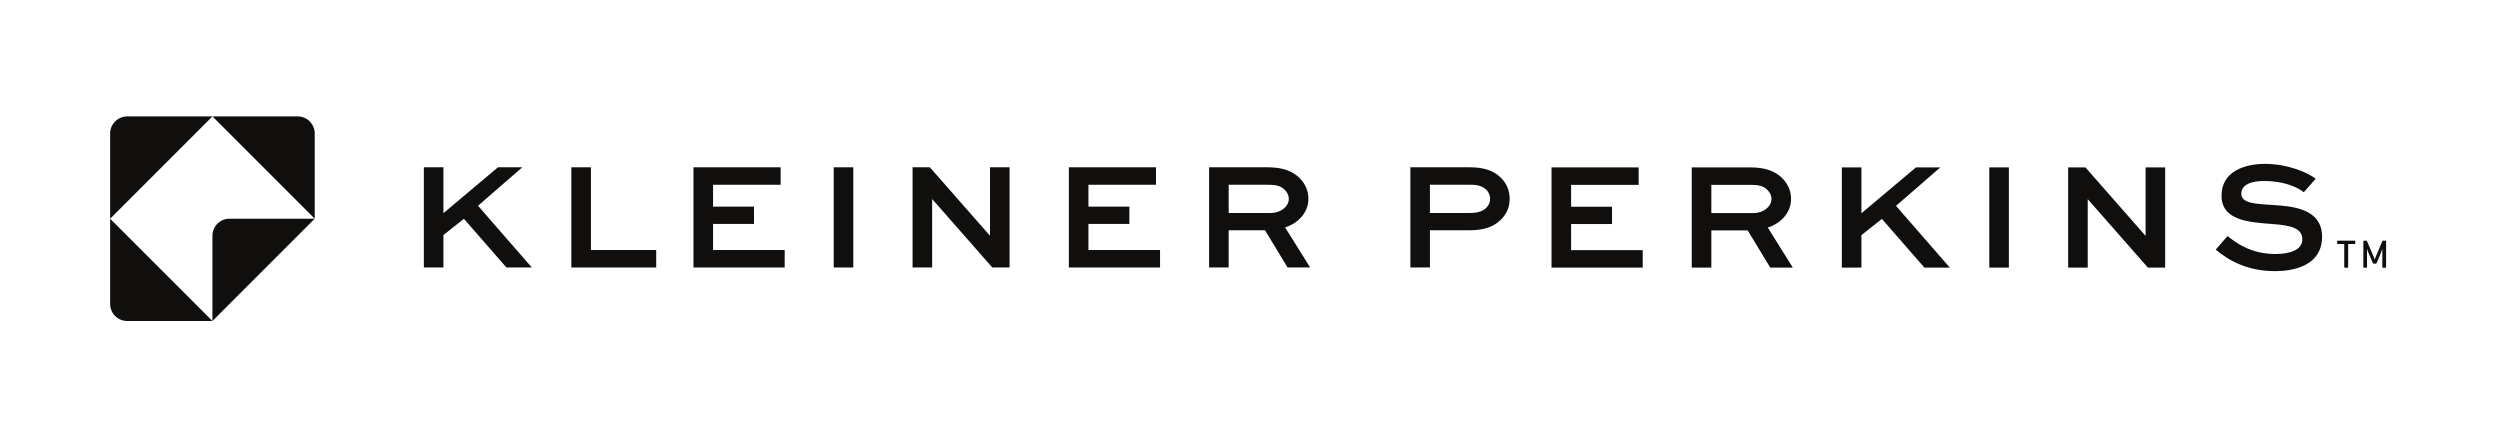
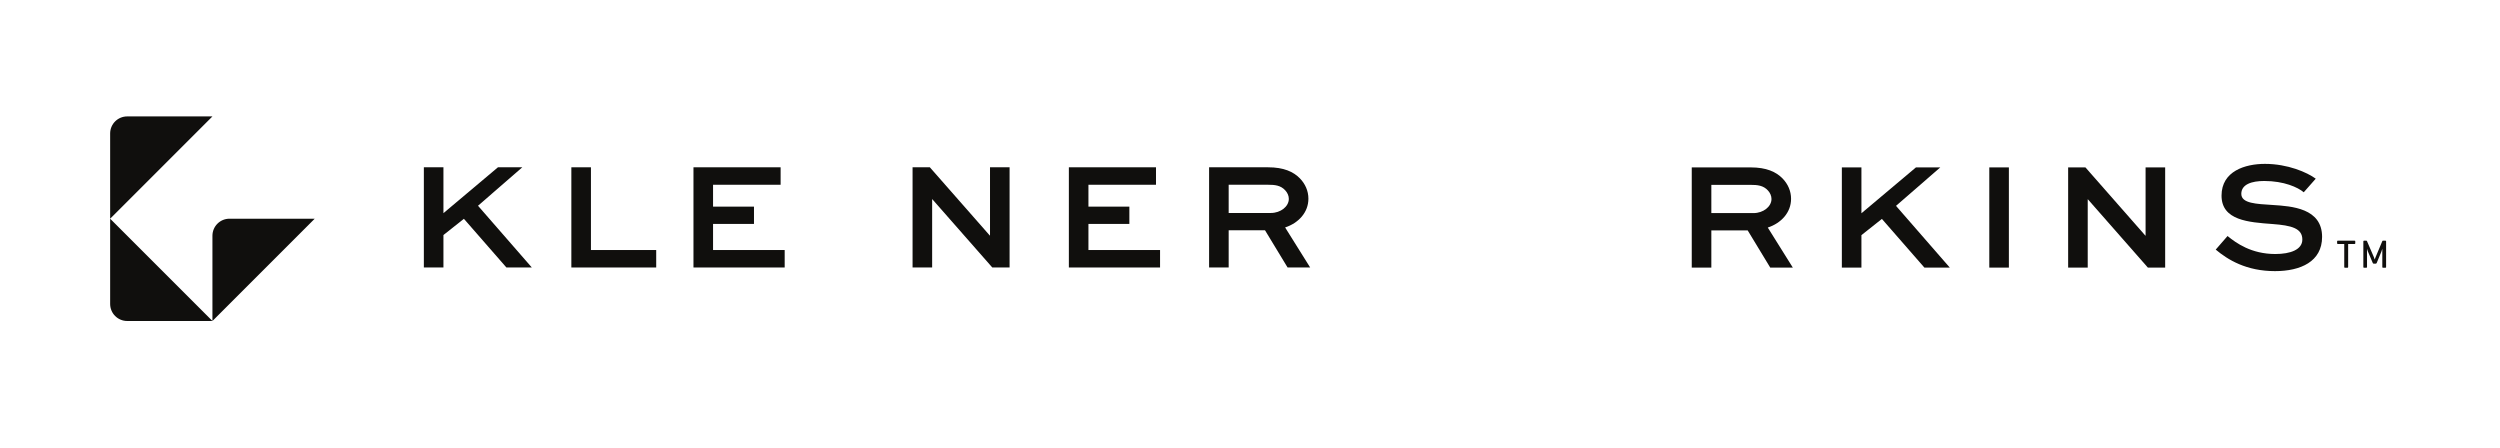
<svg xmlns="http://www.w3.org/2000/svg" width="424" height="76" viewBox="0 0 424 76" fill="none">
  <path d="M88.58 28.373H84.452L75.207 36.151V28.373H71.886V45.366H75.207V39.861L78.678 37.109L85.888 45.366H90.196L81.071 34.895L88.58 28.373Z" fill="#100F0D" />
  <path d="M100.223 28.373H96.902V45.366H111.293V42.404H100.223V28.373Z" fill="#100F0D" />
  <path d="M120.934 37.977H127.876V35.044H120.934V31.334H132.393V28.373H117.613V45.366H133.081V42.404H120.934V37.977Z" fill="#100F0D" />
-   <path d="M141.399 45.366H144.72V28.373H141.399V45.366Z" fill="#100F0D" />
  <path d="M167.905 39.951H167.875L157.703 28.373H154.771V45.366H158.092V33.788H158.122L168.294 45.366H171.226V28.373H167.905V39.951Z" fill="#100F0D" />
  <path d="M184.599 37.977H191.541V35.044H184.599V31.334H196.057V28.373H181.279V45.366H196.746V42.404H184.599V37.977Z" fill="#100F0D" />
  <path d="M215.533 36.121H208.383V31.334H215.054C216.191 31.334 217.208 31.424 217.986 32.292C218.345 32.681 218.585 33.19 218.585 33.728C218.585 35.015 217.208 36.121 215.533 36.121ZM221.906 33.698C221.906 32.382 221.367 31.185 220.469 30.258C219.362 29.121 217.717 28.373 215.054 28.373H205.062V45.366H208.383V39.053H214.545L218.375 45.366H222.204L217.956 38.575C220.23 37.827 221.906 36.031 221.906 33.698Z" fill="#100F0D" />
-   <path d="M252.062 35.254C251.404 35.882 250.567 36.121 249.19 36.121H242.518V31.334H249.28C250.118 31.334 251.314 31.364 252.152 32.262C252.511 32.65 252.721 33.159 252.721 33.728C252.721 34.296 252.481 34.835 252.062 35.254ZM249.28 28.373H239.198V45.366H242.518V39.053H249.19C251.584 39.053 253.259 38.545 254.576 37.229C255.473 36.331 256.041 35.194 256.041 33.728C256.041 32.352 255.533 31.125 254.605 30.197C253.229 28.792 251.345 28.373 249.28 28.373Z" fill="#100F0D" />
-   <path d="M266.458 37.995H273.399V35.063H266.458V31.353H277.917V28.391H263.137V45.385H278.604V42.423H266.458V37.995Z" fill="#100F0D" />
  <path d="M297.393 36.14H290.243V31.353H296.914C298.05 31.353 299.068 31.443 299.846 32.311C300.205 32.7 300.445 33.209 300.445 33.747C300.445 35.033 299.068 36.14 297.393 36.14ZM303.765 33.717C303.765 32.4 303.227 31.204 302.329 30.276C301.222 29.139 299.577 28.391 296.914 28.391H286.921V45.385H290.243V39.072H296.405L300.235 45.385H304.064L299.816 38.593C302.09 37.845 303.765 36.05 303.765 33.717Z" fill="#100F0D" />
  <path d="M329.072 28.391H324.943L315.698 36.17V28.391H312.378V45.385H315.698V39.879L319.169 37.127L326.379 45.385H330.687L321.562 34.913L329.072 28.391Z" fill="#100F0D" />
  <path d="M337.385 45.385H340.705V28.391H337.385V45.385Z" fill="#100F0D" />
  <path d="M363.891 39.969H363.861L353.689 28.391H350.757V45.385H354.078V33.806H354.108L364.28 45.385H367.212V28.391H363.891V39.969Z" fill="#100F0D" />
  <path d="M385.42 34.763C382.727 34.584 380.125 34.524 380.125 32.878C380.125 31.263 381.89 30.695 384.014 30.695C387.365 30.695 389.728 31.772 390.716 32.61L392.75 30.305C391.283 29.229 387.993 27.793 384.134 27.793C380.783 27.793 376.773 29.019 376.773 33.177C376.773 37.397 381.381 37.696 385.42 37.995C388.621 38.234 390.476 38.713 390.476 40.627C390.476 42.333 388.472 43.081 385.898 43.081C381.83 43.081 379.257 41.226 377.791 40.029L375.787 42.333C377.851 44.068 380.992 45.983 385.839 45.983C390.177 45.983 393.827 44.367 393.827 40.179C393.827 35.302 388.681 34.973 385.42 34.763Z" fill="#100F0D" />
  <path d="M399.327 40.818H396.503C396.408 40.818 396.374 40.852 396.374 40.946V41.251C396.374 41.345 396.408 41.379 396.503 41.379H397.584V45.278C397.584 45.373 397.618 45.413 397.705 45.413H398.124C398.212 45.413 398.246 45.373 398.246 45.278V41.379H399.327C399.415 41.379 399.455 41.345 399.455 41.251V40.946C399.455 40.852 399.415 40.818 399.327 40.818Z" fill="#100F0D" />
  <path d="M404.561 40.818H404.163C404.101 40.818 404.068 40.832 404.048 40.879L402.899 43.615C402.852 43.73 402.757 43.987 402.75 44.014C402.743 43.987 402.655 43.724 402.609 43.609L401.439 40.892C401.419 40.845 401.385 40.818 401.325 40.818H400.946C400.859 40.818 400.824 40.859 400.824 40.946V45.284C400.824 45.373 400.859 45.413 400.946 45.413H401.325C401.412 45.413 401.446 45.373 401.446 45.284V42.196C401.453 42.217 401.513 42.453 401.575 42.602L402.413 44.582C402.446 44.663 402.487 44.717 402.575 44.717H402.926C403.007 44.717 403.061 44.669 403.095 44.582L403.879 42.683C403.94 42.528 404.027 42.217 404.041 42.183V45.284C404.041 45.373 404.075 45.413 404.163 45.413H404.561C404.649 45.413 404.683 45.373 404.683 45.284V40.946C404.683 40.859 404.649 40.818 404.561 40.818Z" fill="#100F0D" />
  <path d="M21.572 19.744C19.975 19.744 18.681 21.038 18.681 22.635V37.092L36.029 19.744H21.572Z" fill="#100F0D" />
  <path d="M18.681 51.549C18.681 53.146 19.976 54.44 21.573 54.44H36.03L18.681 37.092V51.549Z" fill="#100F0D" />
  <path d="M36.029 39.984V54.441L53.378 37.092H38.921C37.324 37.092 36.029 38.386 36.029 39.984Z" fill="#100F0D" />
-   <path d="M50.487 19.744H36.029L53.378 37.092V22.635C53.378 21.038 52.084 19.744 50.487 19.744Z" fill="#100F0D" />
</svg>